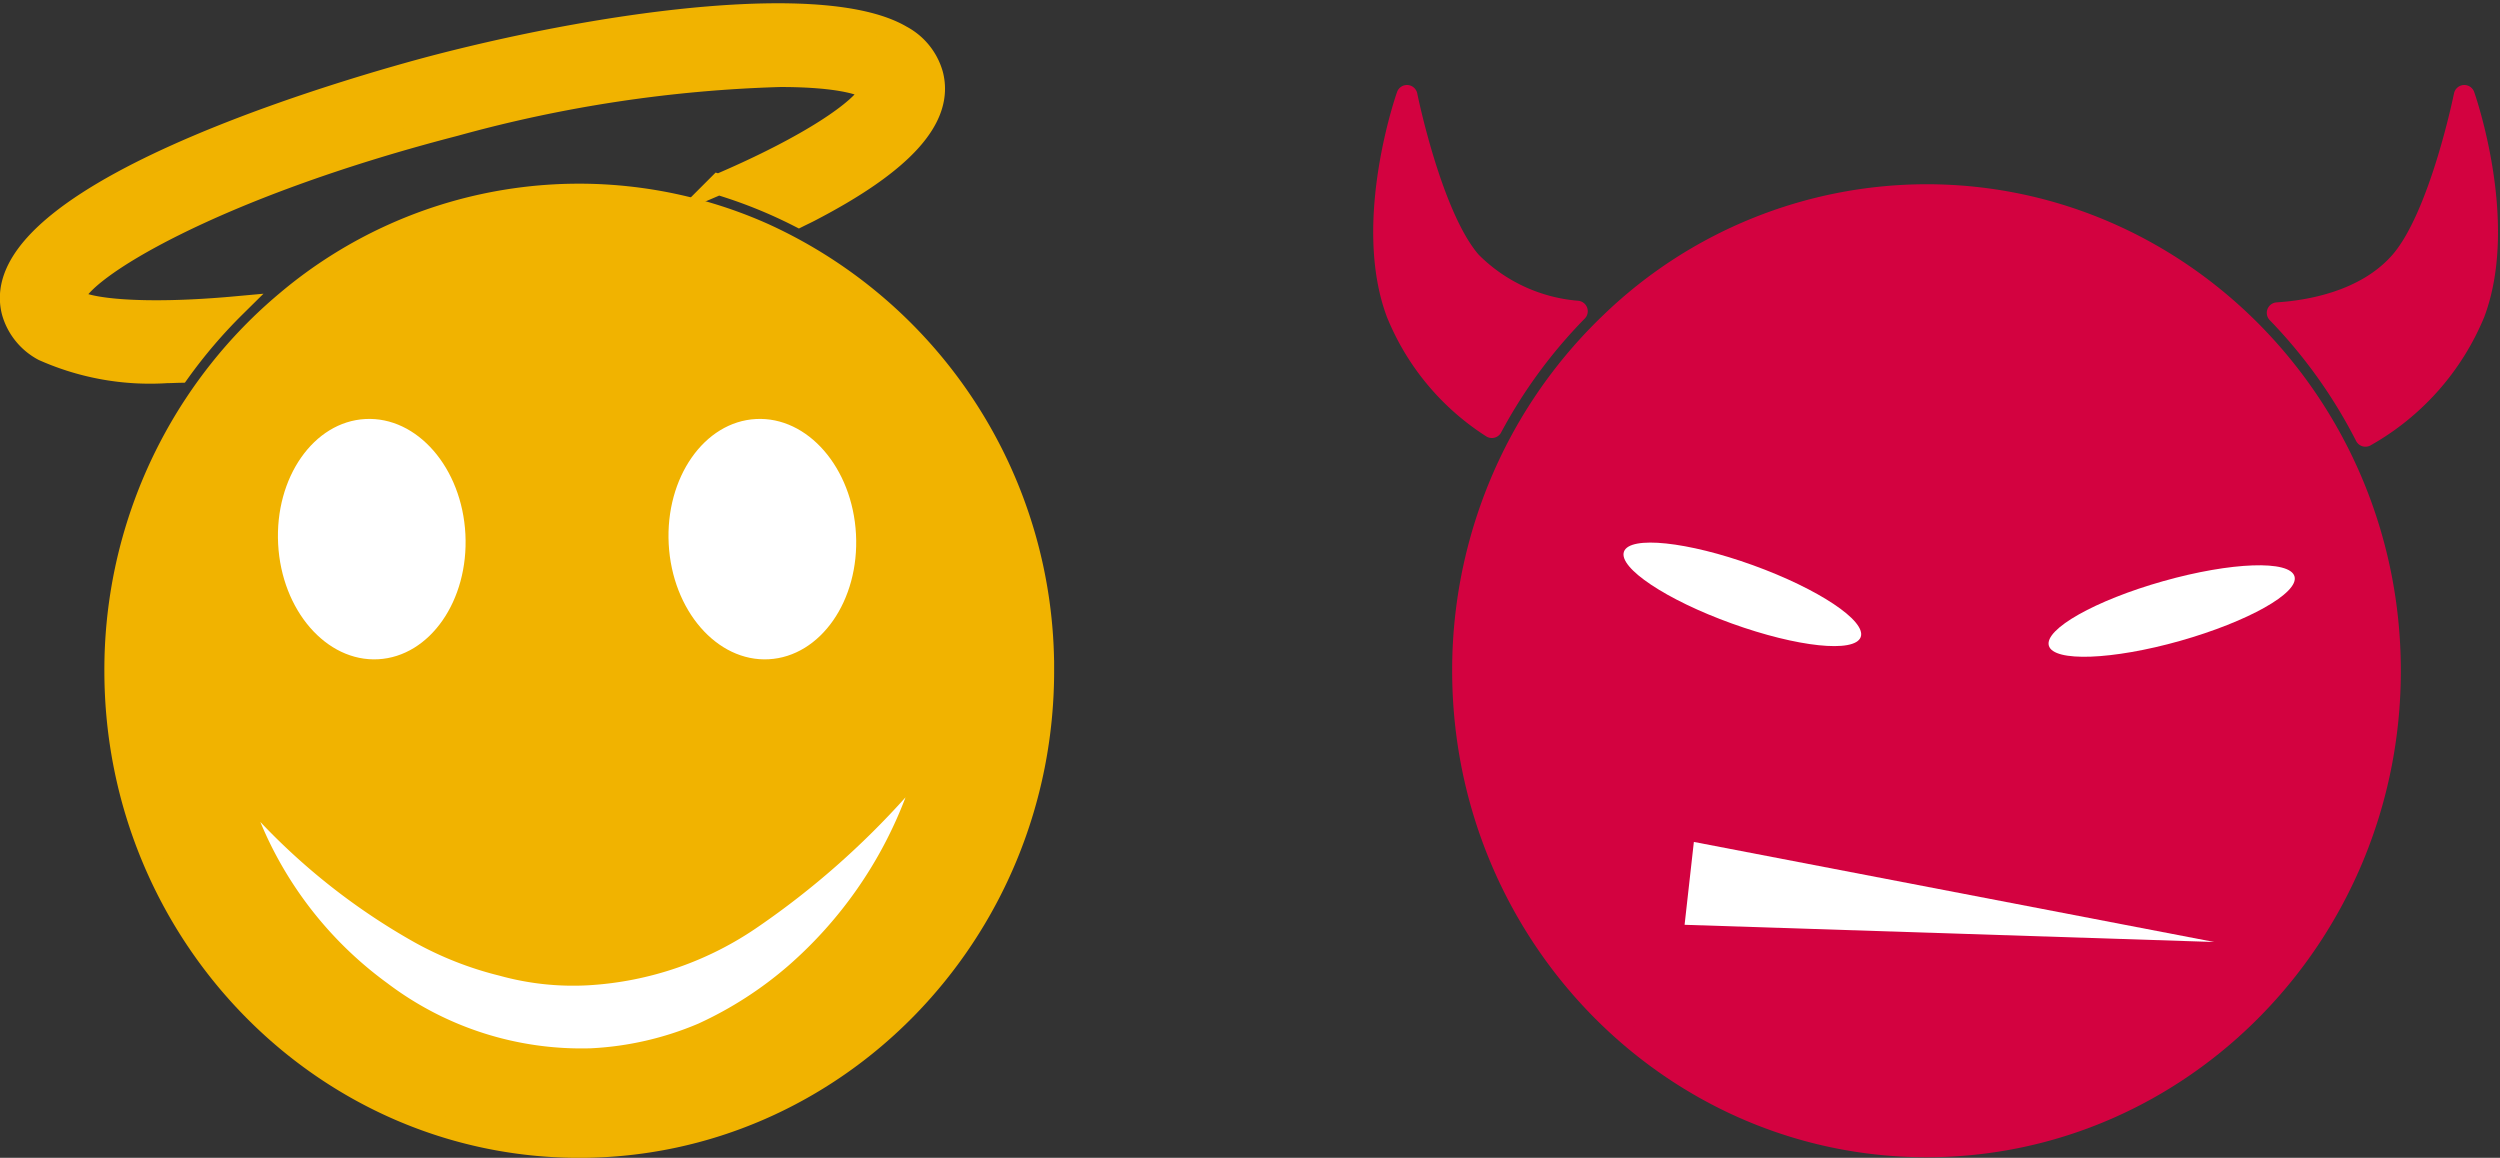
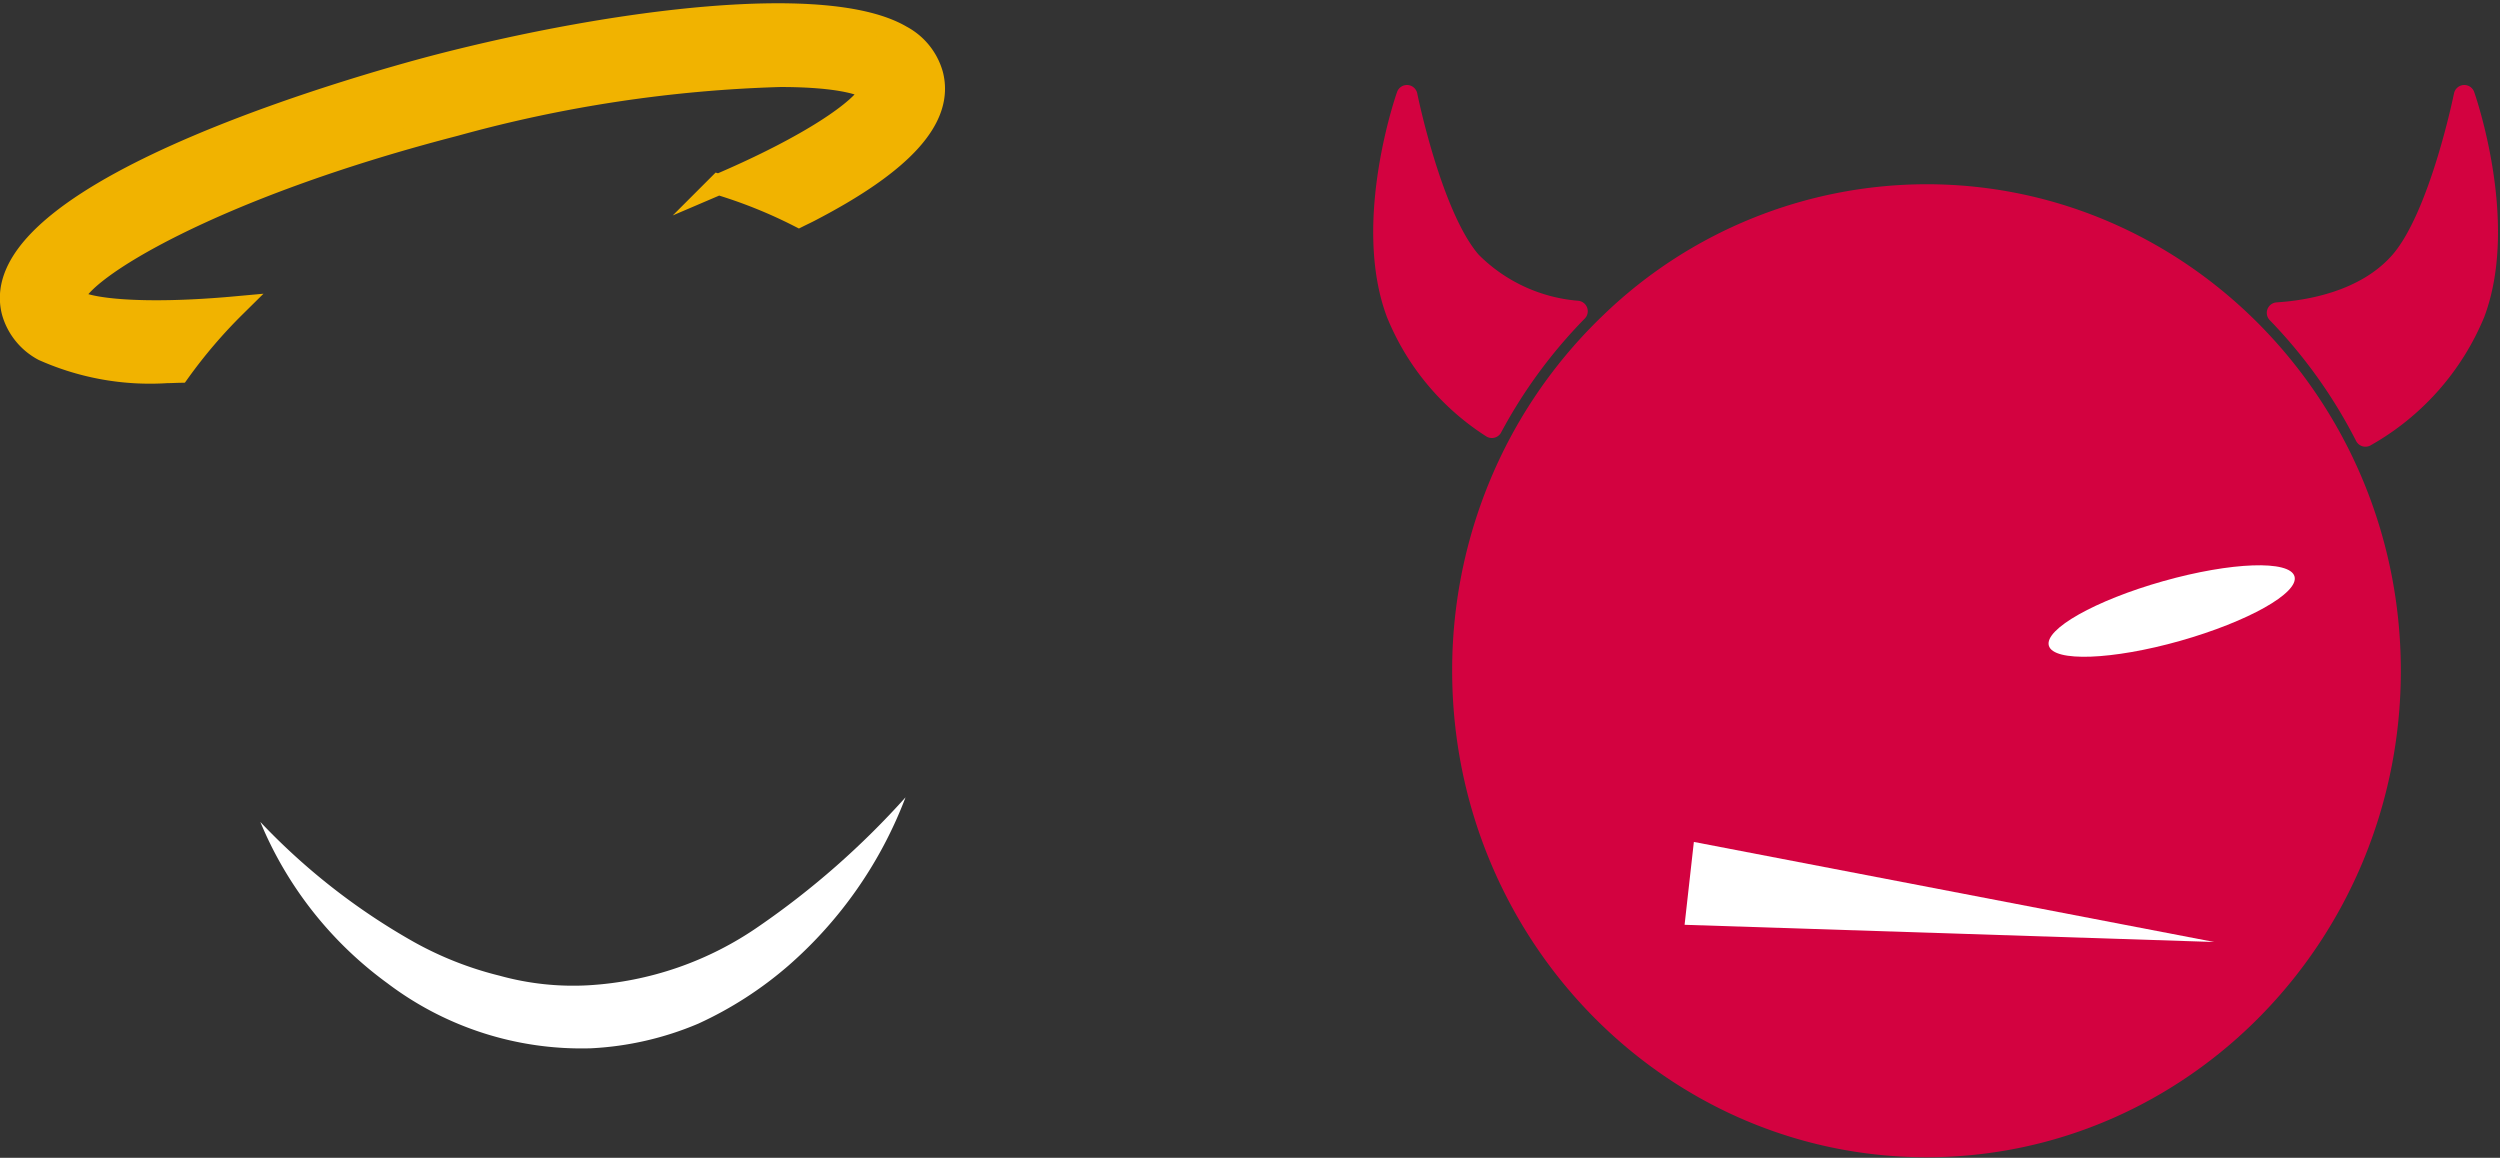
<svg xmlns="http://www.w3.org/2000/svg" width="119.096" height="55.156" viewBox="0 0 119.096 55.156">
  <rect x="0" y="0" width="119.096" height="55.156" fill="#333333" stroke="none" />
  <g id="Group_11" data-name="Group 11" transform="translate(-164.498 -2584.344)">
    <g id="Group_5" data-name="Group 5">
      <g id="Group_1" data-name="Group 1">
        <path id="Path_1" data-name="Path 1" d="M175.707,2598.961c-4.472.407-7.206.091-7.7-.385.281-1.344,6.59-5.251,18.168-8.246a65.084,65.084,0,0,1,15.492-2.341c2.316,0,3.795.272,4.3.661-.388.881-2.86,2.61-7.236,4.48a23.129,23.129,0,0,1,3.829,1.54c.154-.077.318-.153.468-.23,4.511-2.331,6.442-4.474,5.9-6.553a3.006,3.006,0,0,0-1.477-1.833c-3.522-2.073-13.6-.806-22.037,1.369-2.243.58-21.876,5.842-20.336,11.785a3,3,0,0,0,1.479,1.832,12.481,12.481,0,0,0,5.9,1.056c.189,0,.394-.012.588-.016A24.2,24.2,0,0,1,175.707,2598.961Z" fill="#f1b300" stroke="#f1b300" stroke-miterlimit="10" stroke-width="1" />
-         <path id="Path_2" data-name="Path 2" d="M200.879,2595.467a21.6,21.6,0,0,0-22.729,3.221,22.582,22.582,0,0,0-3.226,3.314,22.96,22.96,0,0,0-4.954,14.3c0,12.517,9.924,22.7,22.122,22.7s22.123-10.183,22.123-22.7A22.762,22.762,0,0,0,200.879,2595.467Z" fill="#f1b300" stroke="#f1b300" stroke-miterlimit="10" stroke-width="1" />
      </g>
      <g id="Group_2" data-name="Group 2">
-         <path id="Path_3" data-name="Path 3" d="M182.513,2615.75c-2.463.133-4.6-2.328-4.765-5.49s1.693-5.827,4.158-5.955,4.6,2.324,4.763,5.485S184.977,2615.617,182.513,2615.75Z" fill="#fff" />
-       </g>
+         </g>
      <g id="Group_3" data-name="Group 3">
-         <path id="Path_4" data-name="Path 4" d="M201.12,2615.75c-2.463.133-4.6-2.328-4.766-5.49s1.694-5.827,4.159-5.955,4.594,2.324,4.763,5.485S203.585,2615.617,201.12,2615.75Z" fill="#fff" />
-       </g>
+         </g>
      <g id="Group_4" data-name="Group 4">
        <path id="Path_5" data-name="Path 5" d="M176.9,2623.5a30.988,30.988,0,0,0,7.307,5.713,16.415,16.415,0,0,0,4.084,1.61,13.093,13.093,0,0,0,4.245.458,15.84,15.84,0,0,0,8.1-2.8,39.2,39.2,0,0,0,7-6.153,20.128,20.128,0,0,1-5.578,8.016,17.926,17.926,0,0,1-4.294,2.765,14.972,14.972,0,0,1-5.112,1.174,15.307,15.307,0,0,1-9.7-3.1A18.051,18.051,0,0,1,176.9,2623.5Z" fill="#fff" />
      </g>
    </g>
    <g id="Group_10" data-name="Group 10">
      <g id="Group_6" data-name="Group 6">
        <path id="Path_6" data-name="Path 6" d="M281.893,2588.893s-1.169,5.783-3.056,7.93c-1.653,1.883-4.346,2.329-5.853,2.425a24.277,24.277,0,0,1,4.2,5.876,11.98,11.98,0,0,0,5.194-5.86C284.017,2594.89,281.893,2588.893,281.893,2588.893Z" fill="#d30240" stroke="#d30240" stroke-linecap="round" stroke-linejoin="round" stroke-width="1" />
        <path id="Path_7" data-name="Path 7" d="M239.636,2599.17a8.064,8.064,0,0,1-5.058-2.347c-1.887-2.147-3.055-7.93-3.055-7.93s-2.124,6-.488,10.371a11.663,11.663,0,0,0,4.533,5.446A24.258,24.258,0,0,1,239.636,2599.17Z" fill="#d30240" stroke="#d30240" stroke-linecap="round" stroke-linejoin="round" stroke-width="1" />
        <path id="Path_8" data-name="Path 8" d="M256.273,2593.621a21.709,21.709,0,0,0-15.036,6.081,22.781,22.781,0,0,0-4.375,5.77,23.019,23.019,0,0,0-2.685,10.828c0,12.5,9.911,22.673,22.1,22.673s22.093-10.171,22.093-22.673S268.455,2593.621,256.273,2593.621Z" fill="#d30240" stroke="#d30240" stroke-linecap="round" stroke-linejoin="round" stroke-width="1" />
      </g>
      <g id="Group_7" data-name="Group 7">
        <path id="Path_9" data-name="Path 9" d="M268.356,2614.874c-3.231.913-6.029,1.015-6.254.23s2.217-2.163,5.453-3.076,6.029-1.01,6.25-.224S271.591,2613.956,268.356,2614.874Z" fill="#fff" />
      </g>
      <g id="Group_8" data-name="Group 8">
-         <path id="Path_10" data-name="Path 10" d="M247,2614.047c-3.118-1.122-5.416-2.655-5.139-3.424s3.028-.481,6.143.646,5.417,2.655,5.135,3.424S250.117,2615.173,247,2614.047Z" fill="#fff" />
-       </g>
+         </g>
      <g id="Group_9" data-name="Group 9">
        <path id="Path_11" data-name="Path 11" d="M245.191,2624.452l24.789,4.767-25.231-.819Z" fill="#fff" />
      </g>
    </g>
  </g>
</svg>